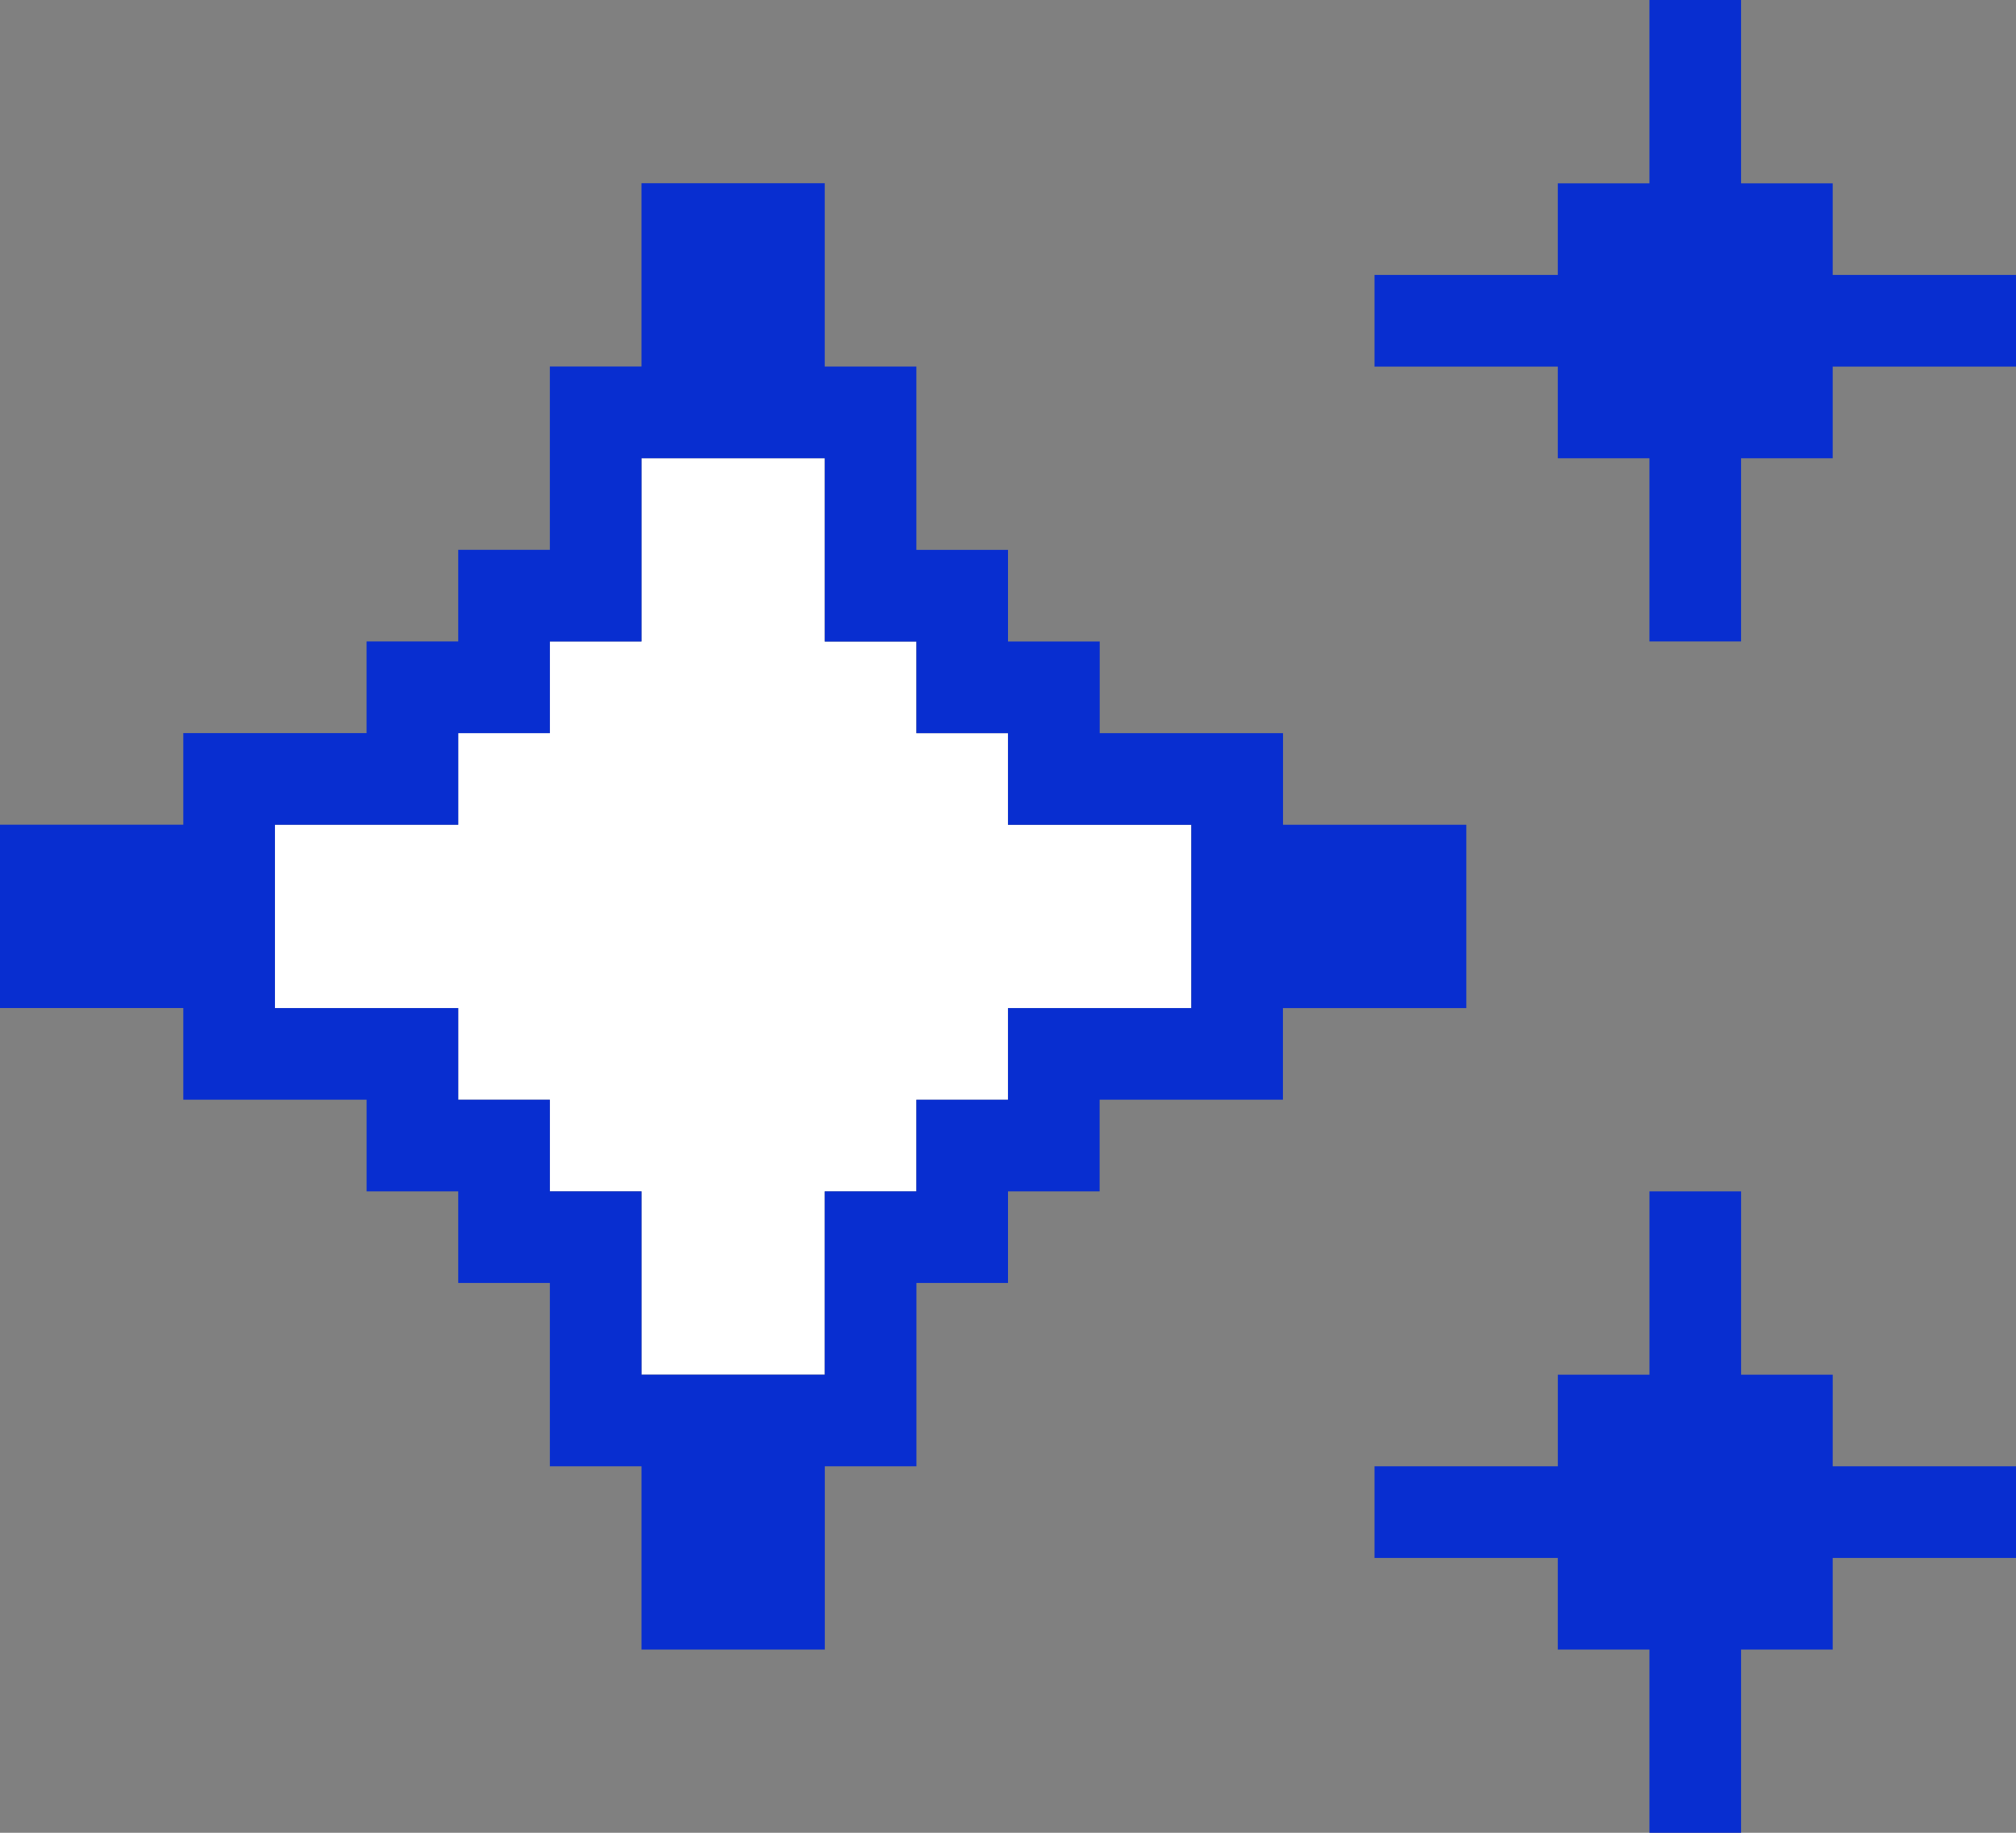
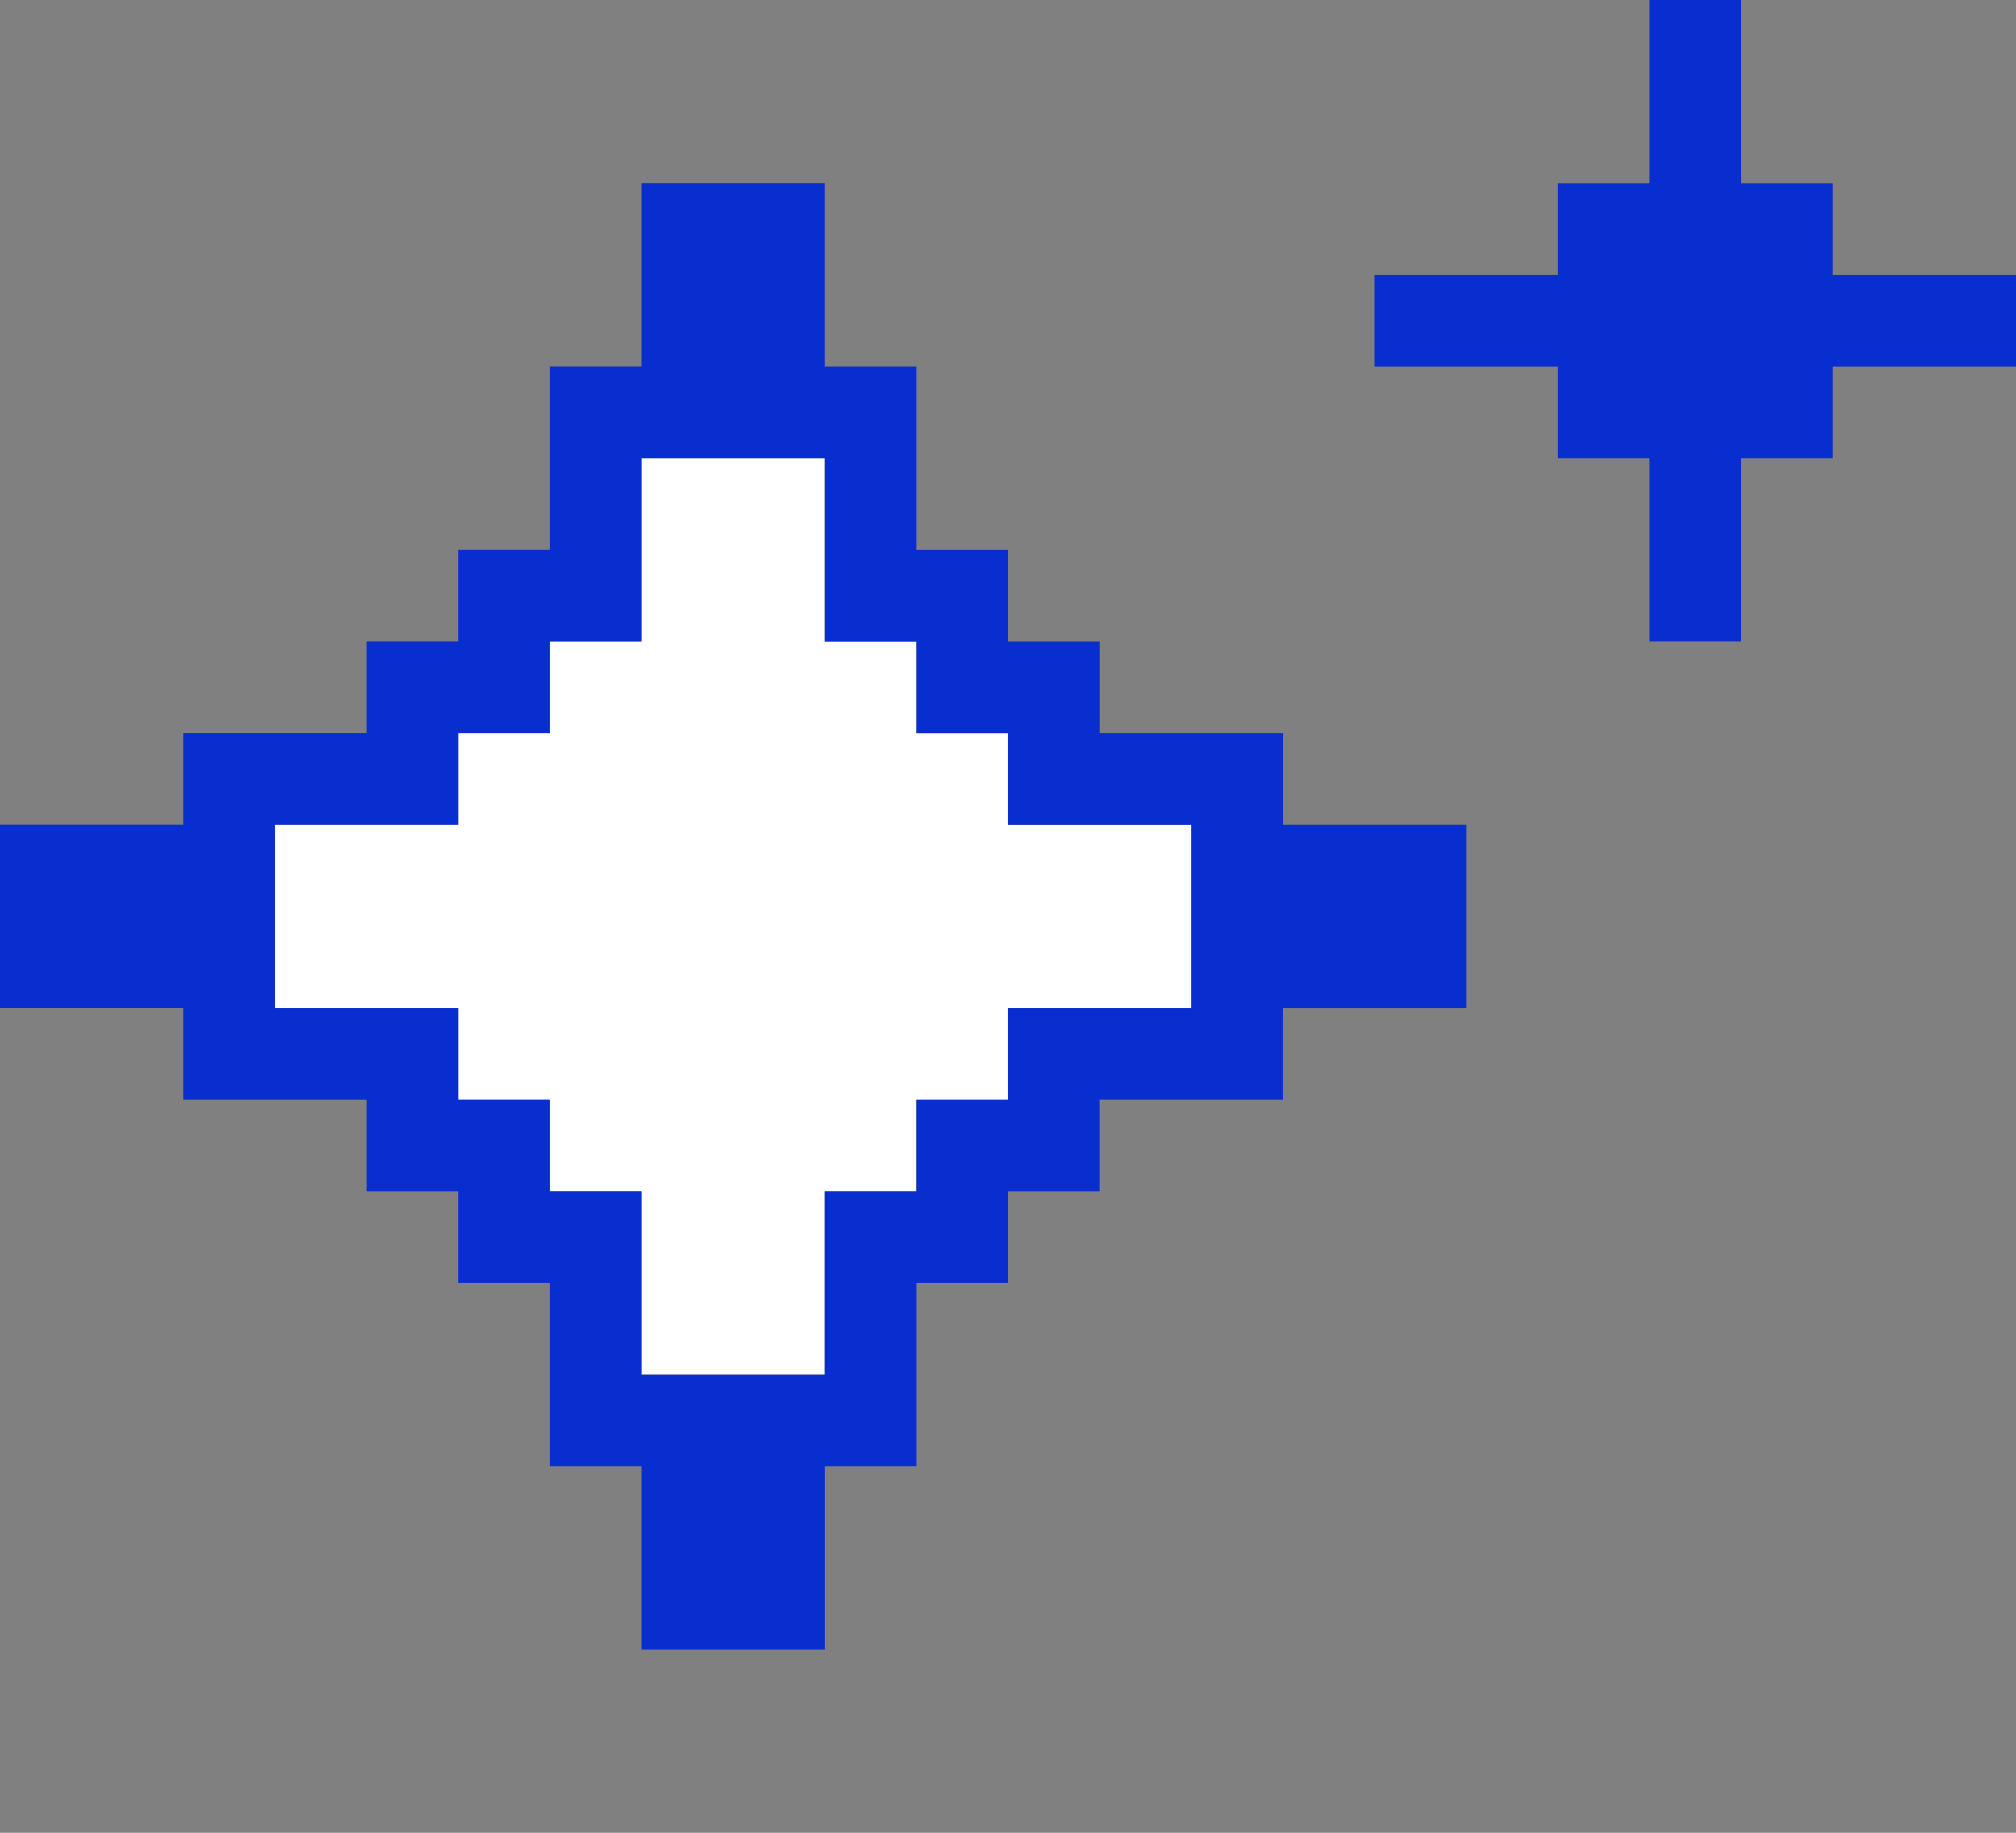
<svg xmlns="http://www.w3.org/2000/svg" width="66.86" height="60.782" viewBox="0 0 66.86 60.782">
  <rect x="0" y="0" width="66.86" height="60.782" fill="#808080" stroke="none" />
  <g id="_Longshot_Icon_Sparkle" data-name="_Longshot Icon_Sparkle" transform="translate(-78.57 -89.61)">
    <path id="Path_384" data-name="Path 384" d="M117.769,166.083h3.039v3.039h3.039V175.2h6.076v-6.076h3.039v-3.039H136v-3.039h6.079v-6.079H136v-3.039h-3.039v-3.039h-3.039V144.81h-6.076v6.076h-3.039v3.039h-3.039v3.039H111.69v6.079h6.079Z" transform="translate(-24.002 -40.003)" fill="#fff" />
    <path id="Path_385" data-name="Path 385" d="M250.229,104.807h3.039v6.076h3.039v-6.076h3.039v-3.039h6.079V98.728h-6.079V95.689h-3.039V89.61h-3.039v6.079h-3.039v3.039H244.15v3.039h6.079Z" transform="translate(-119.995)" fill="#082ed0" />
-     <path id="Path_386" data-name="Path 386" d="M259.347,239.2h-3.039V233.12h-3.039V239.2h-3.039v3.039H244.15v3.039h6.079v3.039h3.039v6.079h3.039v-6.079h3.039v-3.039h6.079v-3.039h-6.079Z" transform="translate(-119.995 -104.001)" fill="#082ed0" />
    <path id="Path_387" data-name="Path 387" d="M84.649,142.074h6.079v3.039h3.039v3.039h3.039v6.079h3.039v6.079h6.079v-6.079h3.039v-6.079H112v-3.039h3.039v-3.039h6.079v-3.039H127.2v-6.079h-6.079v-3.039h-6.079v-3.039H112v-3.039h-3.039v-6.079h-3.039V111.68H99.845v6.079H96.806v6.079H93.767v3.039H90.727v3.039H84.649v3.039H78.57v6.079h6.079Zm3.039-9.118h6.079v-3.039h3.039v-3.039h3.039V120.8h6.079v6.079h3.039v3.039H112v3.039h6.079v6.079H112v3.039h-3.039v3.039h-3.039v6.079H99.845v-6.079H96.806v-3.039H93.767v-3.039H87.688Z" transform="translate(0 -15.994)" fill="#082ed0" />
  </g>
</svg>